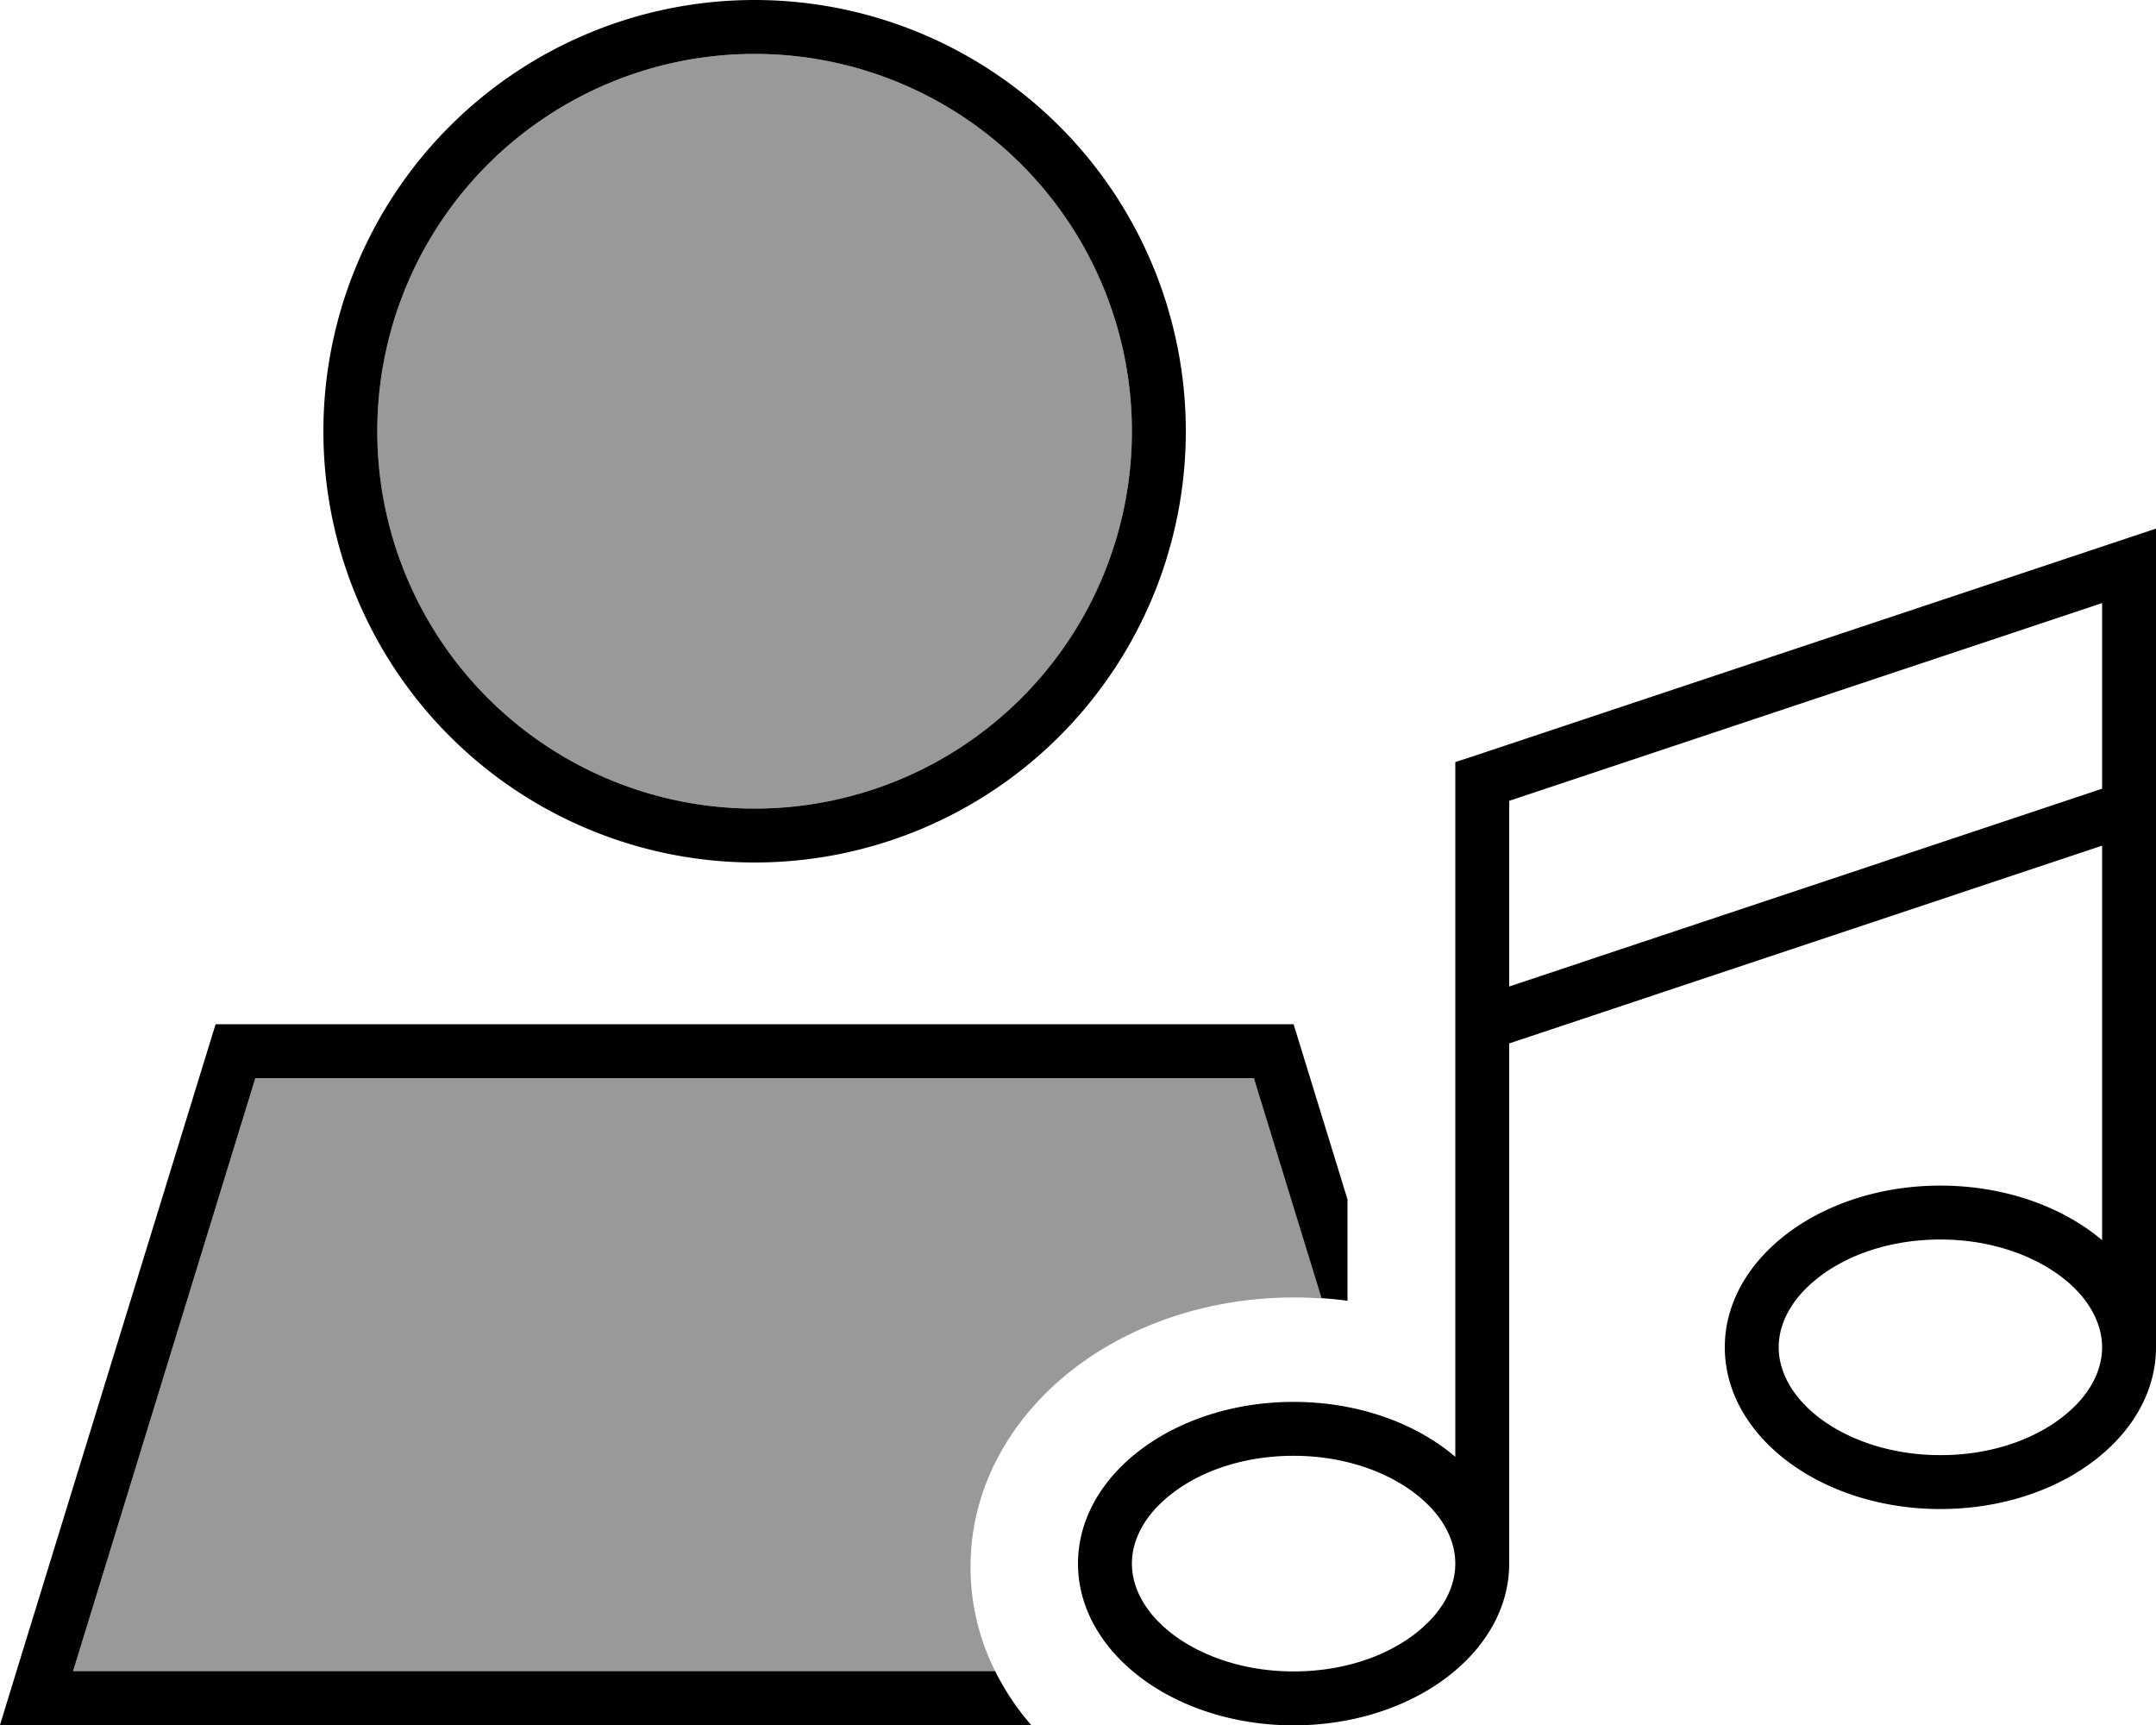
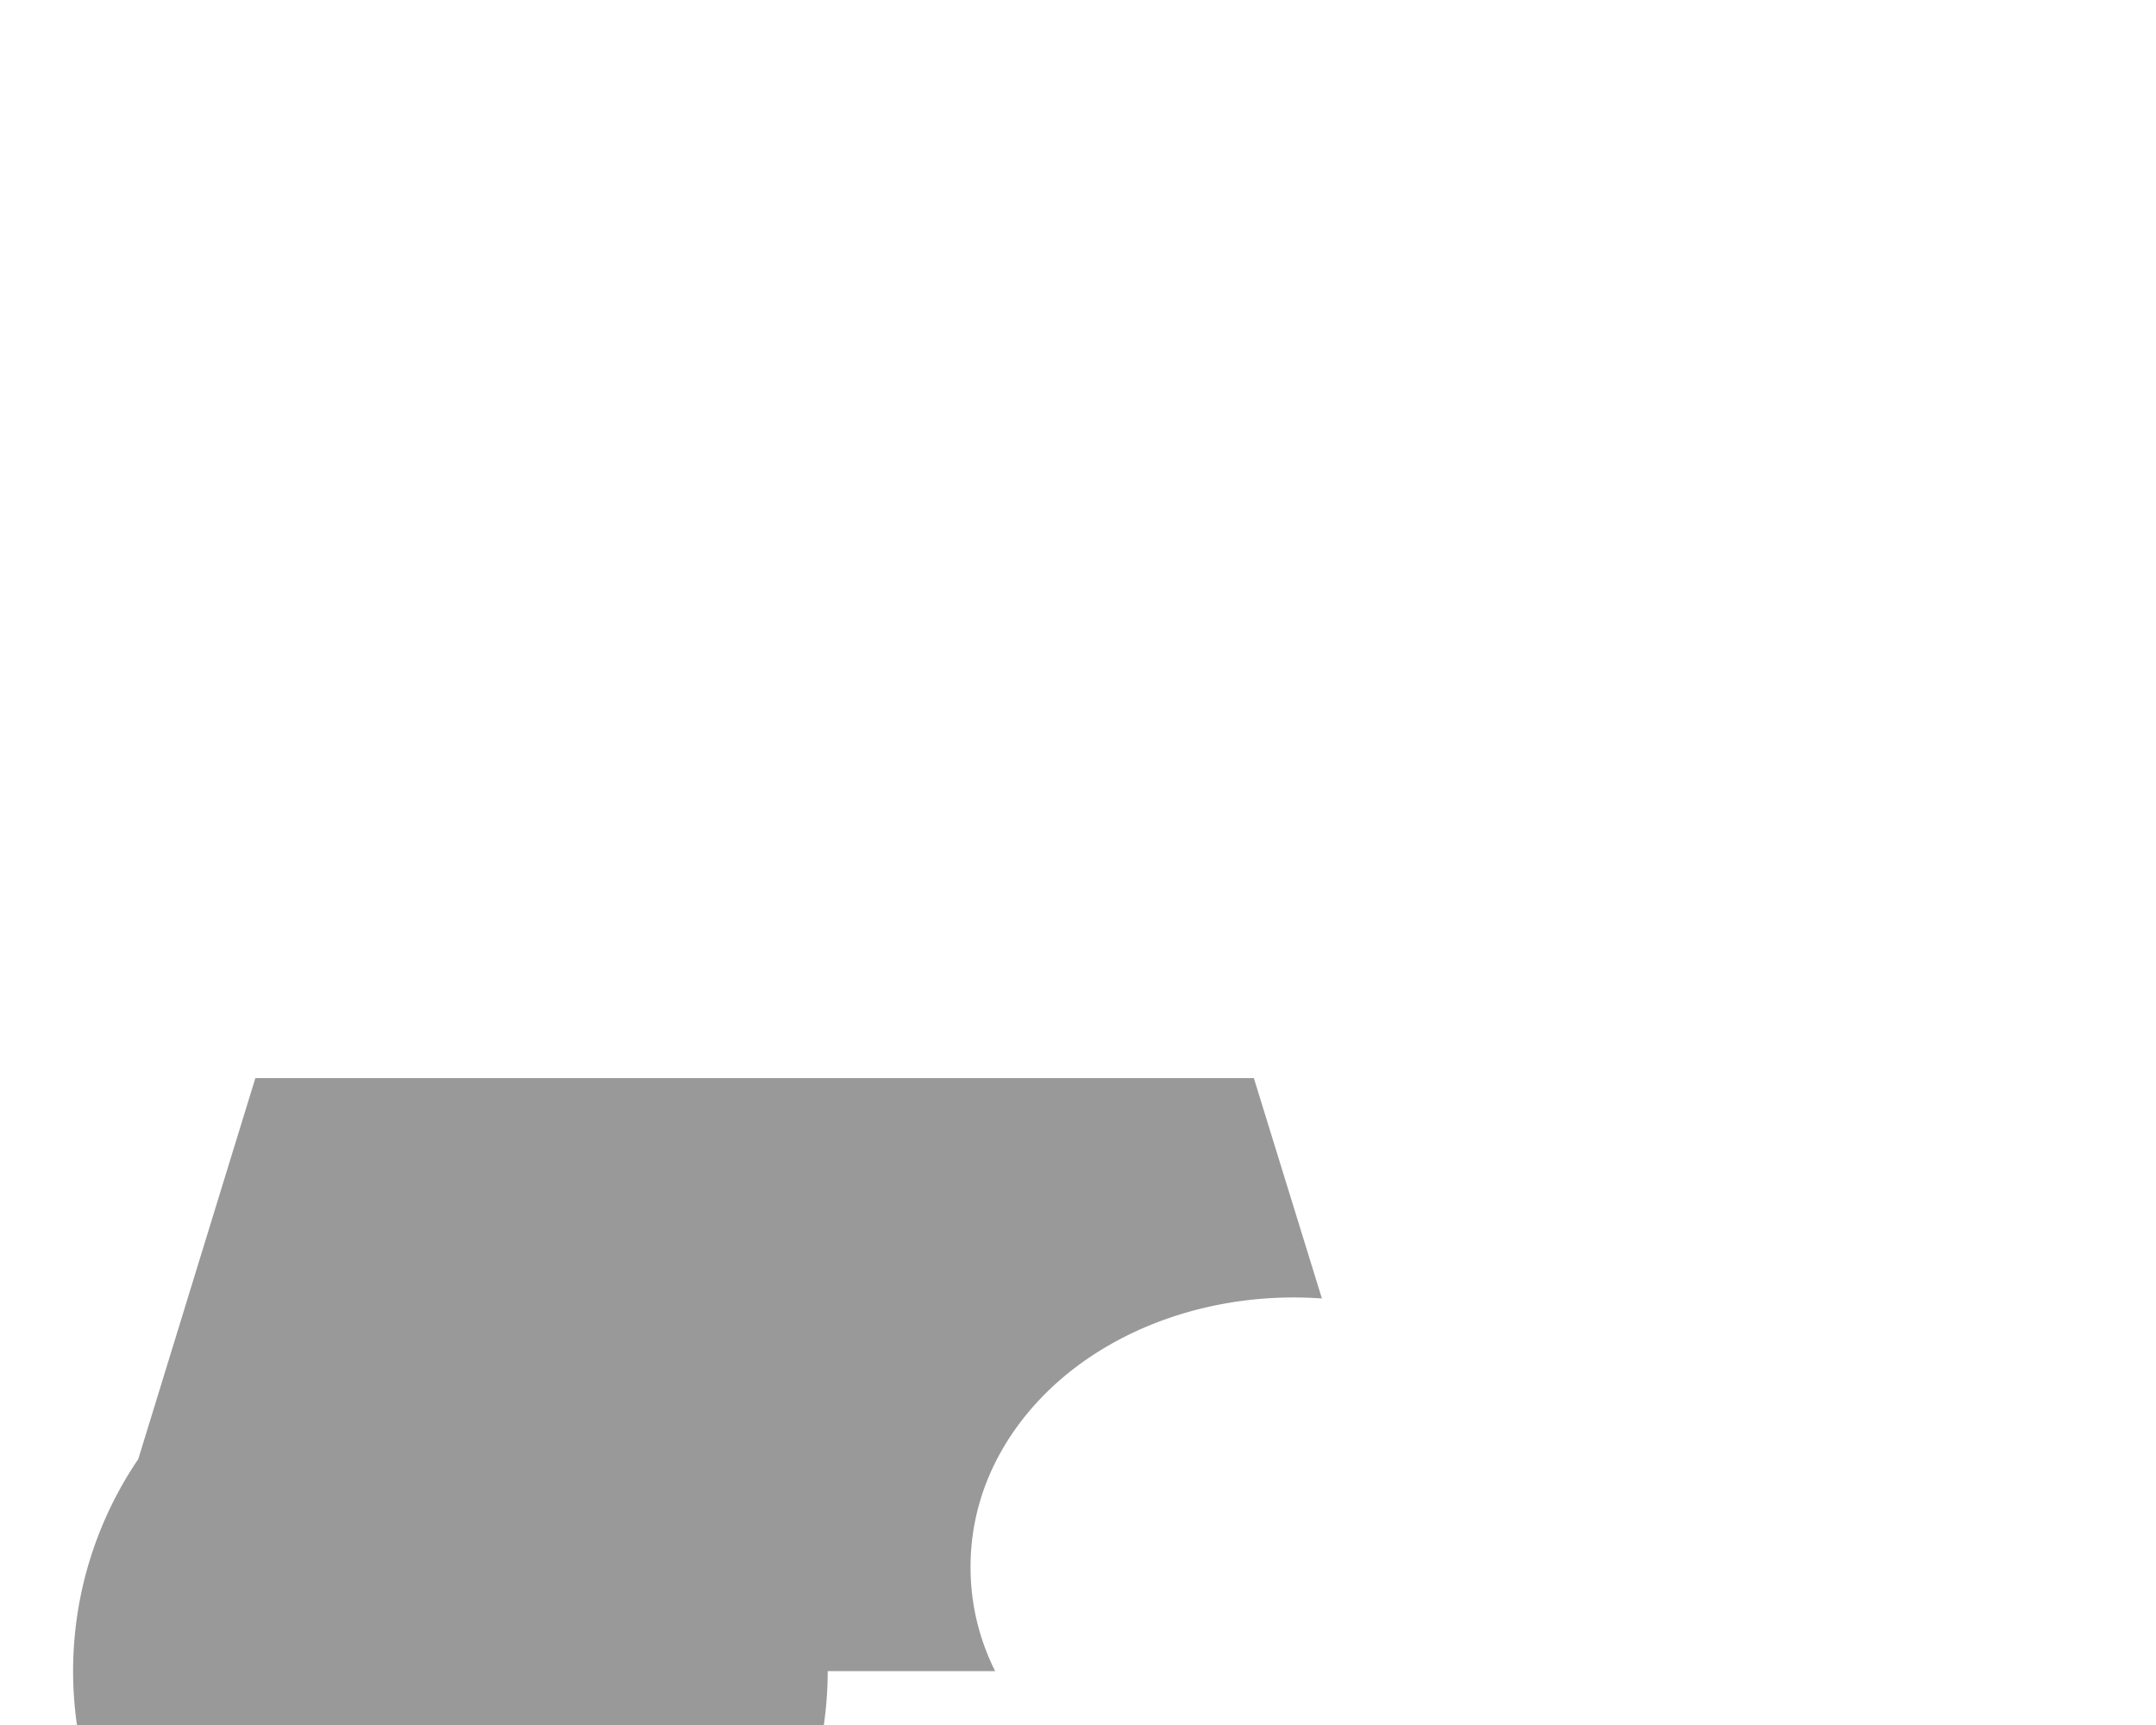
<svg xmlns="http://www.w3.org/2000/svg" viewBox="0 0 640 512">
  <defs>
    <style>.fa-secondary{opacity:.4}</style>
  </defs>
-   <path class="fa-secondary" d="M21.7 496l273.7 0c-4.6-9.2-7.3-19.6-7.3-30.9c0-25.6 13.9-46.3 31.5-59.5c17.6-13.2 40.5-20.5 64.5-20.5c2.8 0 5.5 .1 8.3 .3L372.2 320 75.8 320 21.7 496zM112 128a112 112 0 1 0 224 0 112 112 0 1 0 -224 0z" />
-   <path class="fa-primary" d="M336 128a112 112 0 1 0 -224 0 112 112 0 1 0 224 0zM96 128a128 128 0 1 1 256 0A128 128 0 1 1 96 128zM21.7 496l273.7 0c2.9 5.8 6.5 11.2 10.7 16L16.7 512 0 512l4.9-16L64 304l320 0 16 52 0 30.1c-2.6-.4-5.1-.6-7.7-.8L372.2 320 75.8 320 21.7 496zM640 156.8l0 11.1 0 72 0 160 0 .2 0 .2c-.3 26.3-28.8 47.6-64 47.6c-35.3 0-64-21.5-64-48s28.7-48 64-48c19.1 0 36.3 6.3 48 16.2L624 251 448 309.7l0 154.2c0 0 0 0 0 .1l0 .1c0 26.5-28.7 48-64 48s-64-21.5-64-48s28.7-48 64-48c19.1 0 36.3 6.3 48 16.3l0-128.4 0-72 0-5.8 5.5-1.8 192-64 10.5-3.5zm-28.3 222c-8.6-6.4-21.1-10.9-35.7-10.9s-27.1 4.4-35.7 10.9s-12.3 14.1-12.3 21.1s3.8 14.7 12.3 21.1s21.1 10.9 35.7 10.9s27.1-4.4 35.7-10.9s12.3-14.1 12.3-21.1s-3.8-14.7-12.3-21.1zM448 292.8l176-58.7 0-55.1L448 237.7l0 55.1zM432 464.1c0-7.1-3.8-14.7-12.3-21.1s-21.1-10.9-35.7-10.9s-27.1 4.4-35.7 10.9s-12.3 14.1-12.3 21.1s3.8 14.7 12.3 21.1s21.1 10.9 35.7 10.9s27.1-4.4 35.7-10.9s12.3-14.1 12.3-21.1z" />
+   <path class="fa-secondary" d="M21.7 496l273.7 0c-4.6-9.2-7.3-19.6-7.3-30.9c0-25.6 13.9-46.3 31.5-59.5c17.6-13.2 40.5-20.5 64.5-20.5c2.8 0 5.5 .1 8.3 .3L372.2 320 75.8 320 21.7 496za112 112 0 1 0 224 0 112 112 0 1 0 -224 0z" />
</svg>